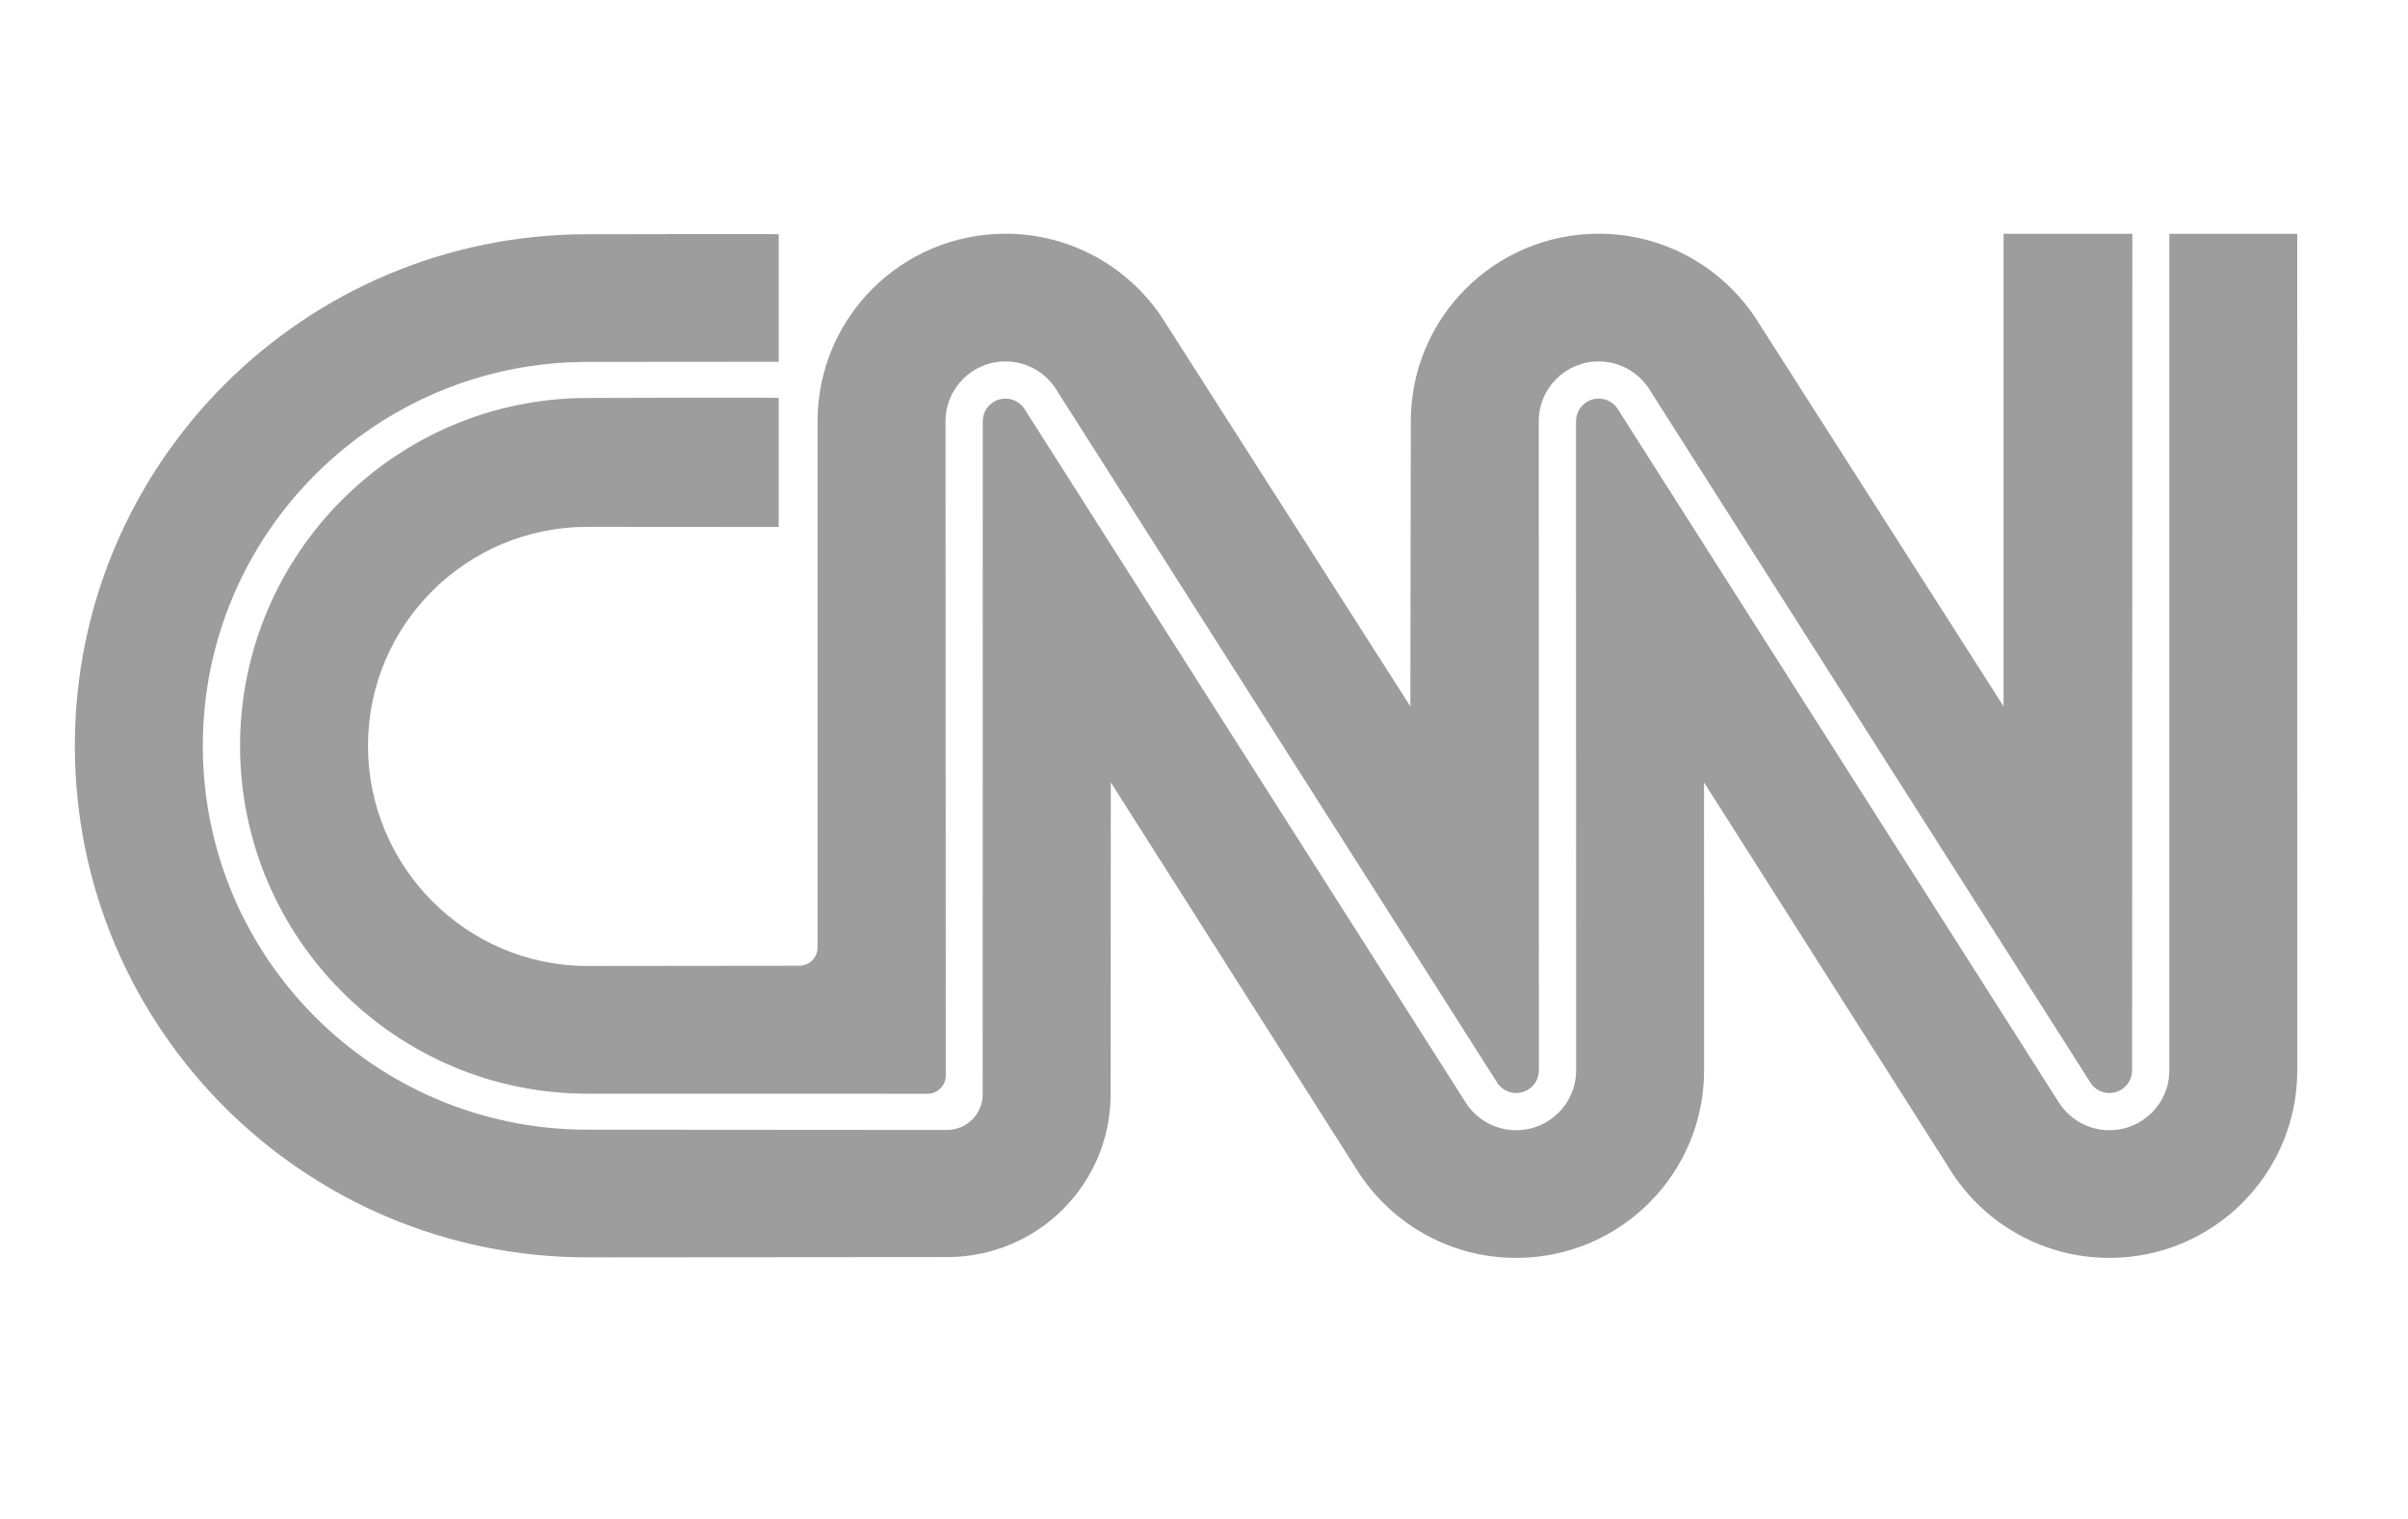
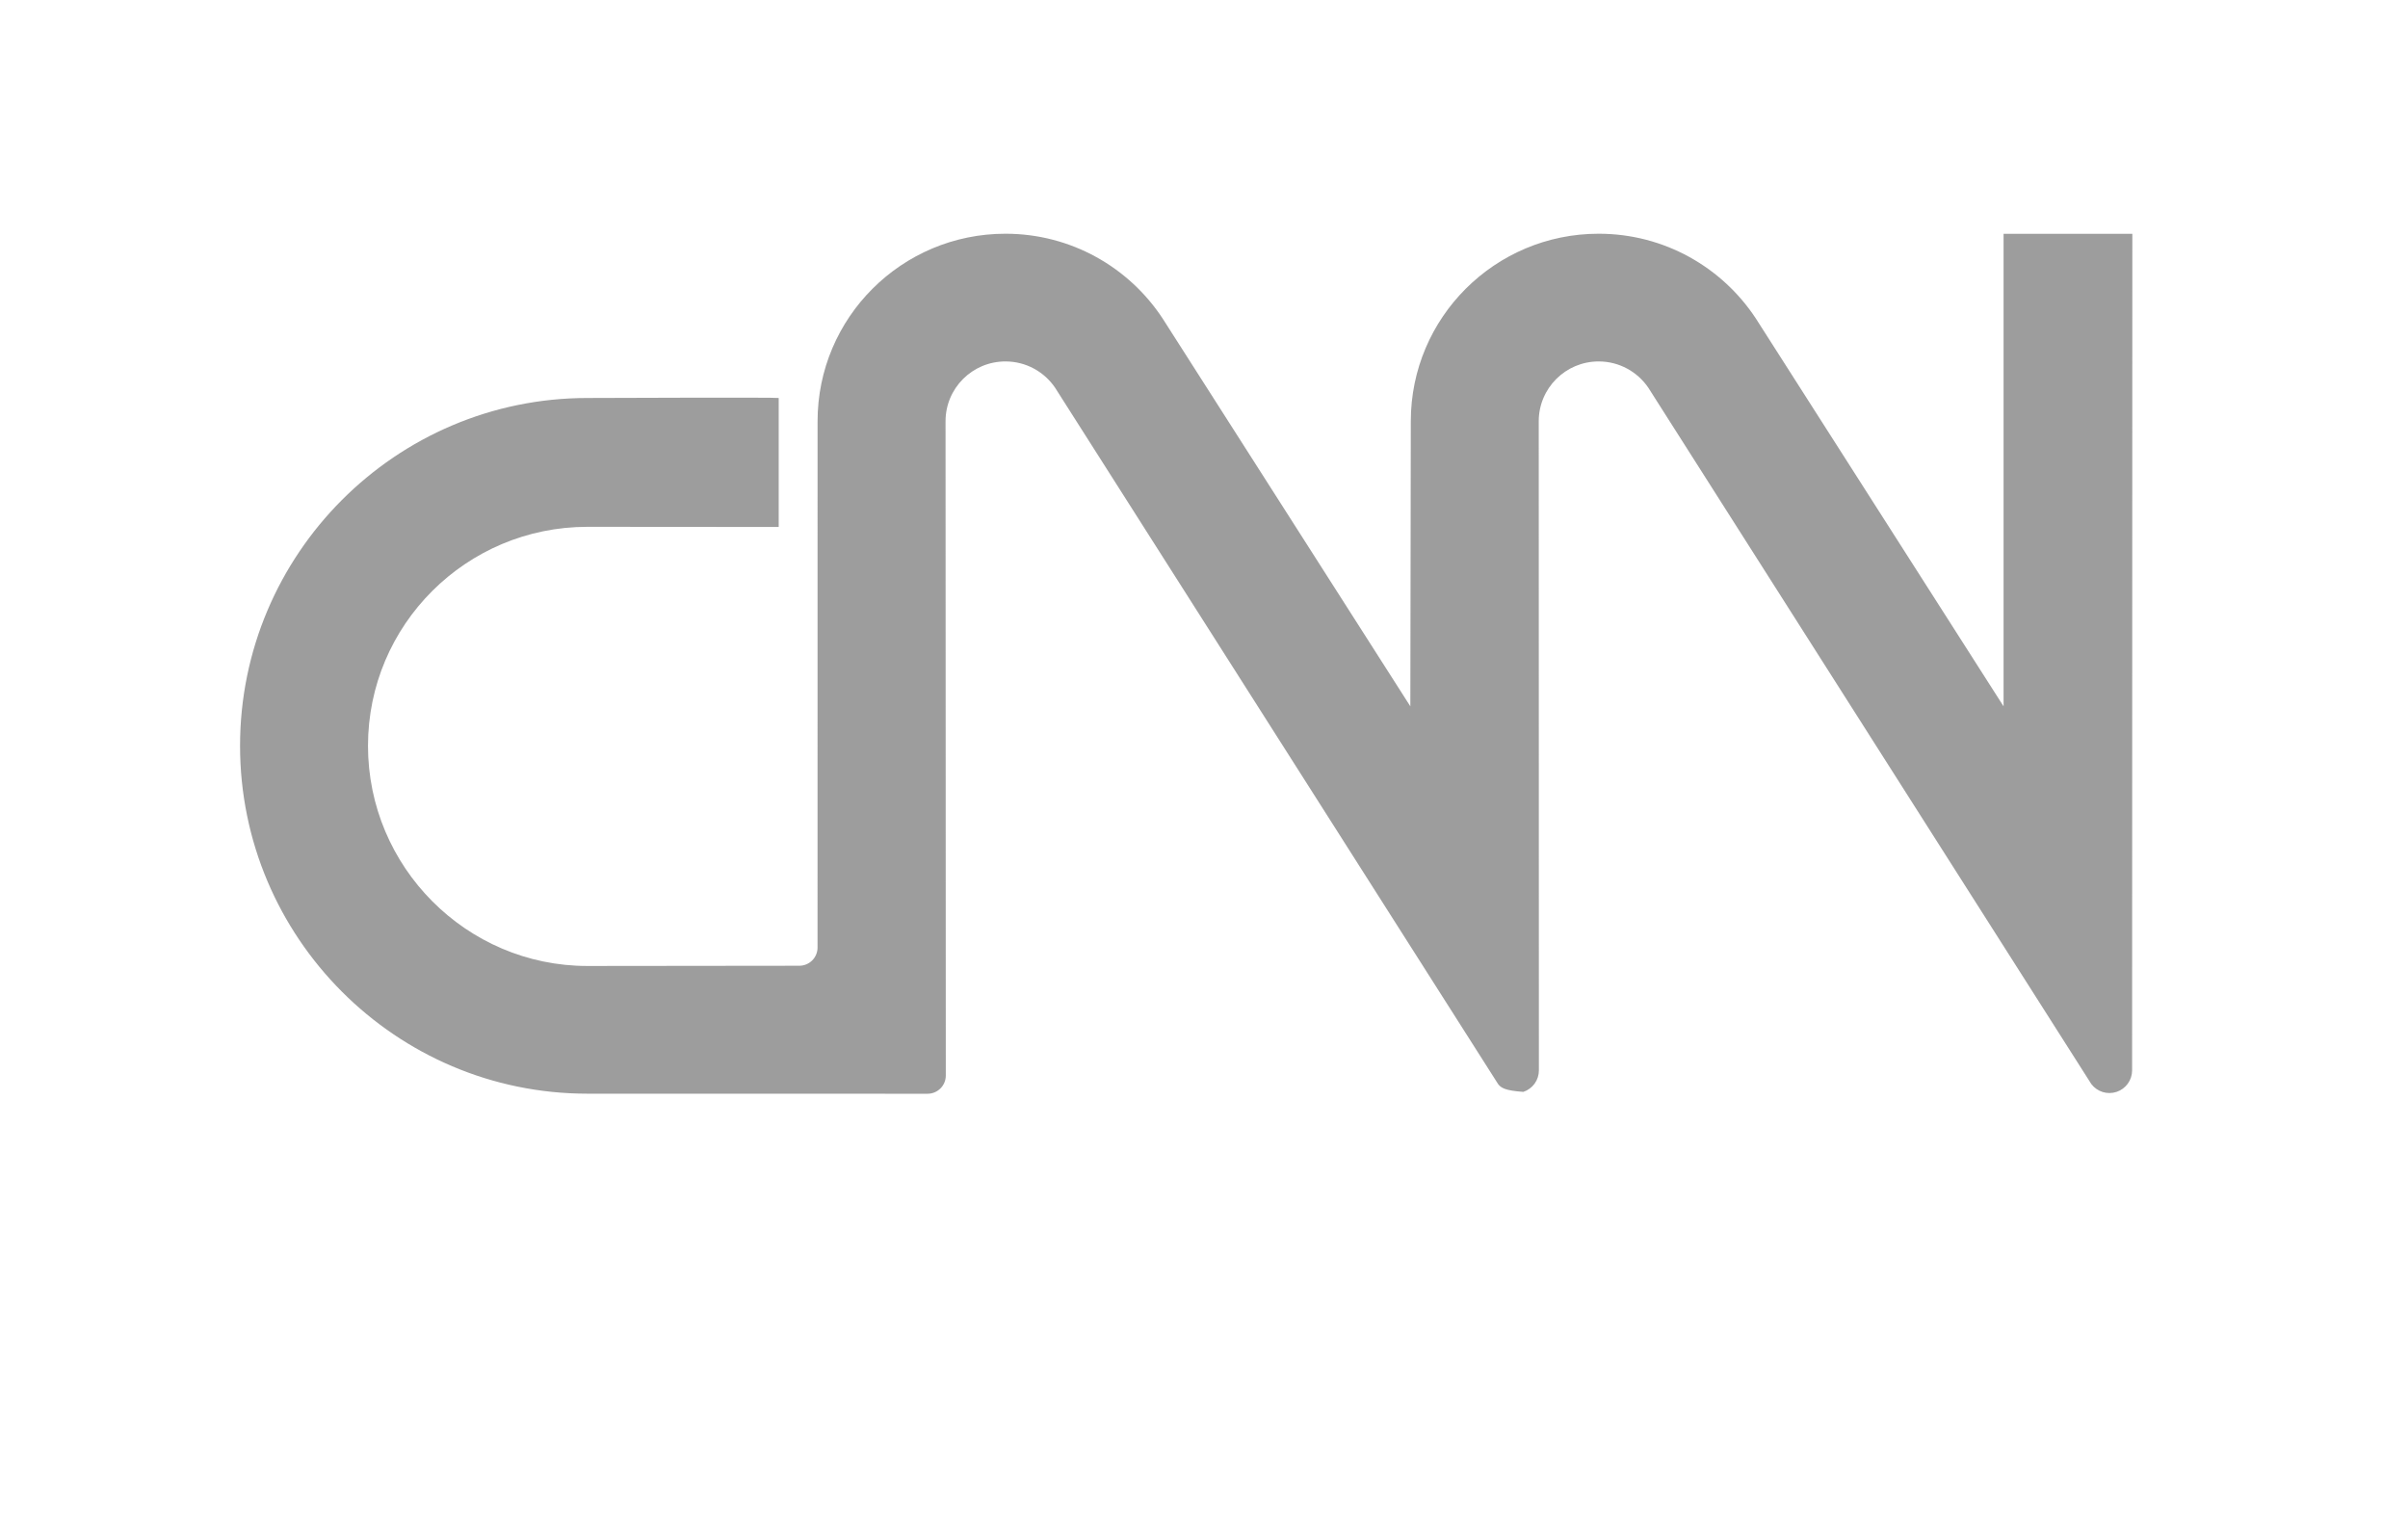
<svg xmlns="http://www.w3.org/2000/svg" width="84" height="53" viewBox="0 0 84 53" fill="none">
-   <path d="M27.164 8.171C27.164 8.155 20.492 8.171 20.492 8.171C10.617 8.171 2.611 16.161 2.611 26.016C2.611 35.872 10.617 43.861 20.492 43.861L33.036 43.851C36.188 43.851 38.742 41.321 38.742 38.176L38.749 27.292L47.419 40.94C48.592 42.711 50.605 43.879 52.891 43.879C56.51 43.879 59.445 40.951 59.445 37.339L59.443 27.292L68.113 40.939C69.285 42.711 71.298 43.879 73.585 43.879C77.204 43.879 80.138 40.951 80.138 37.338L80.136 8.155H75.675V37.339C75.675 38.491 74.739 39.425 73.585 39.425C72.863 39.425 72.227 39.06 71.851 38.505L56.419 14.246C56.324 14.107 56.186 14.003 56.026 13.947C55.867 13.892 55.694 13.889 55.533 13.94C55.372 13.989 55.231 14.09 55.131 14.225C55.031 14.361 54.977 14.525 54.977 14.693L54.981 37.339C54.981 38.491 54.046 39.425 52.891 39.425C52.169 39.425 51.533 39.06 51.158 38.505L35.726 14.246C35.63 14.107 35.492 14.003 35.333 13.947C35.173 13.892 35 13.89 34.839 13.94C34.678 13.989 34.537 14.09 34.437 14.225C34.337 14.361 34.283 14.525 34.283 14.693L34.279 38.176C34.279 38.861 33.723 39.416 33.036 39.416L20.492 39.407C13.082 39.407 7.075 33.412 7.075 26.016C7.075 18.621 13.082 12.625 20.492 12.625L27.164 12.62V8.171Z" fill="#9D9D9D" />
-   <path d="M27.883 33.688C28.052 33.688 28.213 33.621 28.333 33.502C28.452 33.383 28.519 33.221 28.519 33.053L28.52 14.694C28.52 11.082 31.454 8.153 35.074 8.153C37.368 8.153 39.388 9.33 40.558 11.112L49.198 24.639L49.214 14.694C49.214 11.082 52.148 8.153 55.767 8.153C58.062 8.153 60.081 9.33 61.252 11.112L69.892 24.639V8.155H74.384L74.376 37.339C74.376 37.505 74.323 37.666 74.226 37.801C74.129 37.935 73.992 38.036 73.835 38.088C73.677 38.14 73.507 38.142 73.349 38.093C73.19 38.043 73.052 37.945 72.952 37.813L57.501 13.527C57.125 12.973 56.489 12.608 55.767 12.608C54.613 12.608 53.677 13.542 53.677 14.694L53.682 37.339C53.682 37.505 53.63 37.666 53.533 37.801C53.435 37.935 53.298 38.035 53.141 38.088C52.984 38.14 52.814 38.142 52.655 38.093C52.497 38.043 52.358 37.945 52.258 37.813L36.807 13.527C36.432 12.973 35.795 12.608 35.074 12.608C33.919 12.608 32.984 13.542 32.984 14.694L32.993 37.519C32.993 37.687 32.926 37.848 32.807 37.967C32.688 38.086 32.526 38.153 32.357 38.153L20.492 38.151C13.8 38.151 8.374 32.696 8.374 26.017C8.374 19.337 13.8 13.883 20.492 13.883C20.492 13.883 27.164 13.857 27.164 13.883V18.382L20.492 18.377C16.265 18.377 12.837 21.797 12.837 26.017C12.837 30.236 16.265 33.696 20.492 33.696L27.883 33.688Z" fill="#9D9D9D" />
+   <path d="M27.883 33.688C28.052 33.688 28.213 33.621 28.333 33.502C28.452 33.383 28.519 33.221 28.519 33.053L28.52 14.694C28.52 11.082 31.454 8.153 35.074 8.153C37.368 8.153 39.388 9.33 40.558 11.112L49.198 24.639L49.214 14.694C49.214 11.082 52.148 8.153 55.767 8.153C58.062 8.153 60.081 9.33 61.252 11.112L69.892 24.639V8.155H74.384L74.376 37.339C74.376 37.505 74.323 37.666 74.226 37.801C74.129 37.935 73.992 38.036 73.835 38.088C73.677 38.14 73.507 38.142 73.349 38.093C73.19 38.043 73.052 37.945 72.952 37.813L57.501 13.527C57.125 12.973 56.489 12.608 55.767 12.608C54.613 12.608 53.677 13.542 53.677 14.694L53.682 37.339C53.682 37.505 53.63 37.666 53.533 37.801C53.435 37.935 53.298 38.035 53.141 38.088C52.497 38.043 52.358 37.945 52.258 37.813L36.807 13.527C36.432 12.973 35.795 12.608 35.074 12.608C33.919 12.608 32.984 13.542 32.984 14.694L32.993 37.519C32.993 37.687 32.926 37.848 32.807 37.967C32.688 38.086 32.526 38.153 32.357 38.153L20.492 38.151C13.8 38.151 8.374 32.696 8.374 26.017C8.374 19.337 13.8 13.883 20.492 13.883C20.492 13.883 27.164 13.857 27.164 13.883V18.382L20.492 18.377C16.265 18.377 12.837 21.797 12.837 26.017C12.837 30.236 16.265 33.696 20.492 33.696L27.883 33.688Z" fill="#9D9D9D" />
</svg>